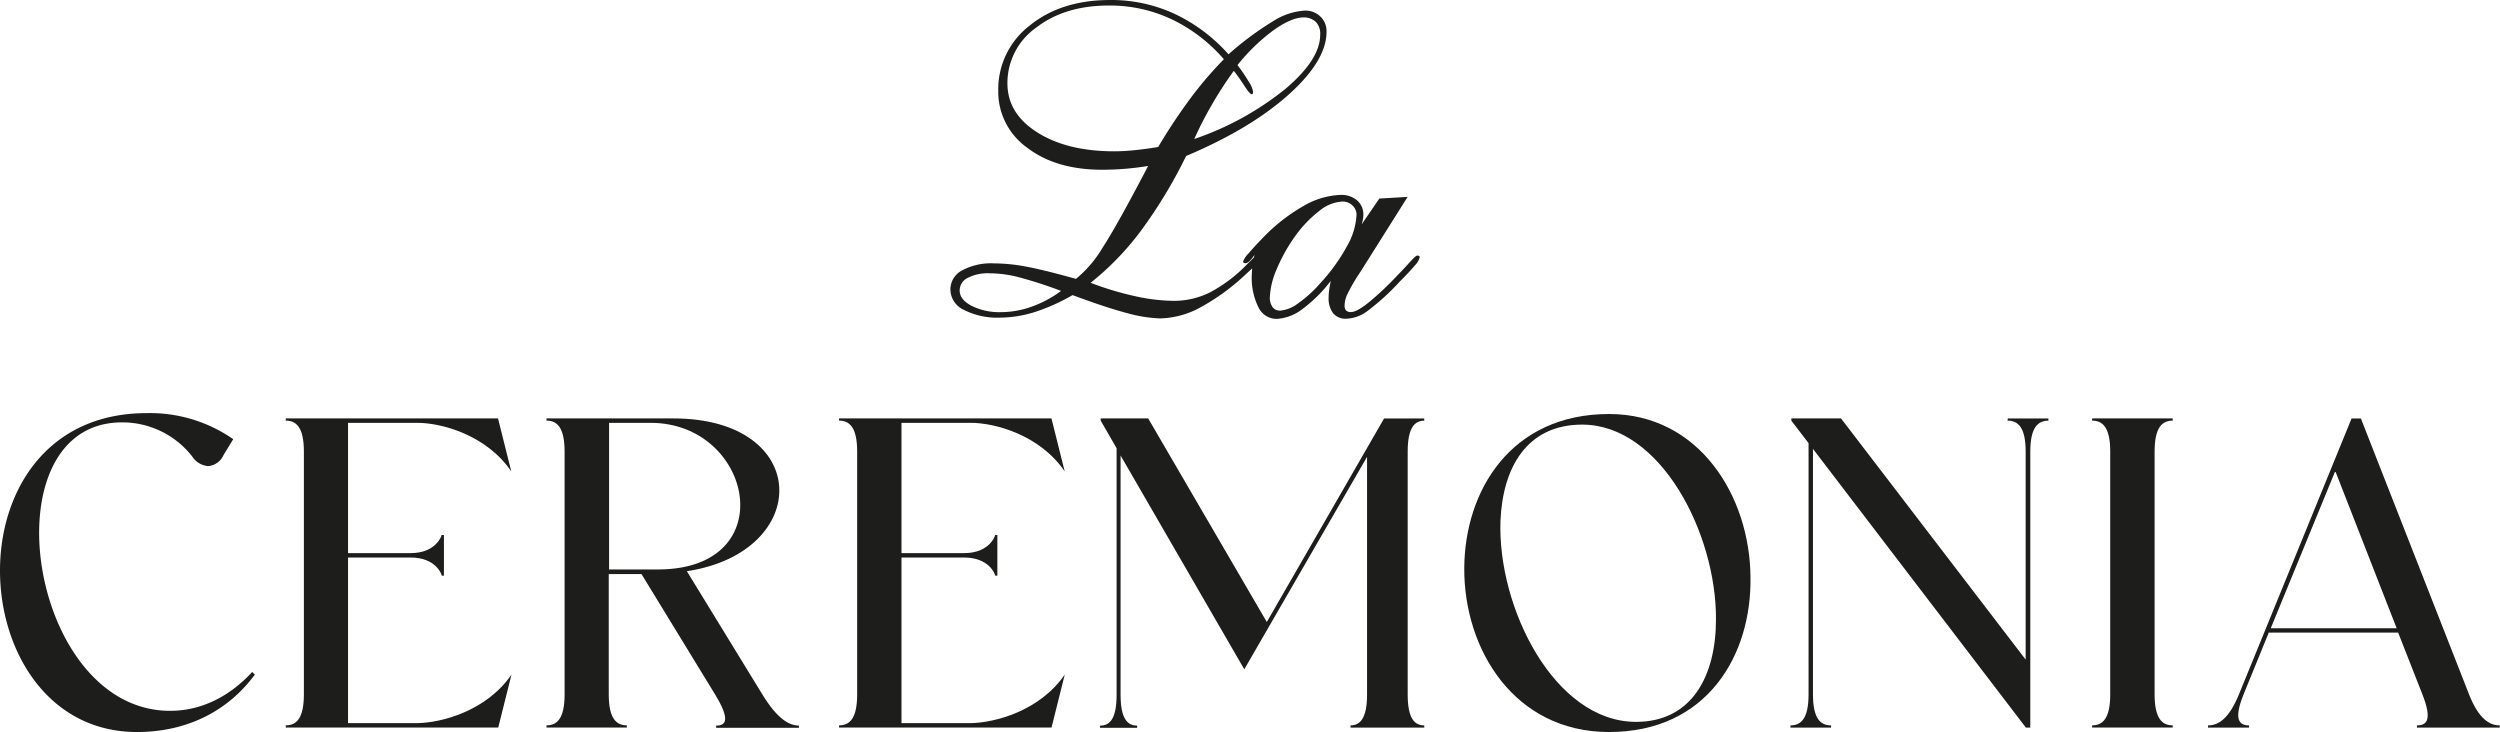
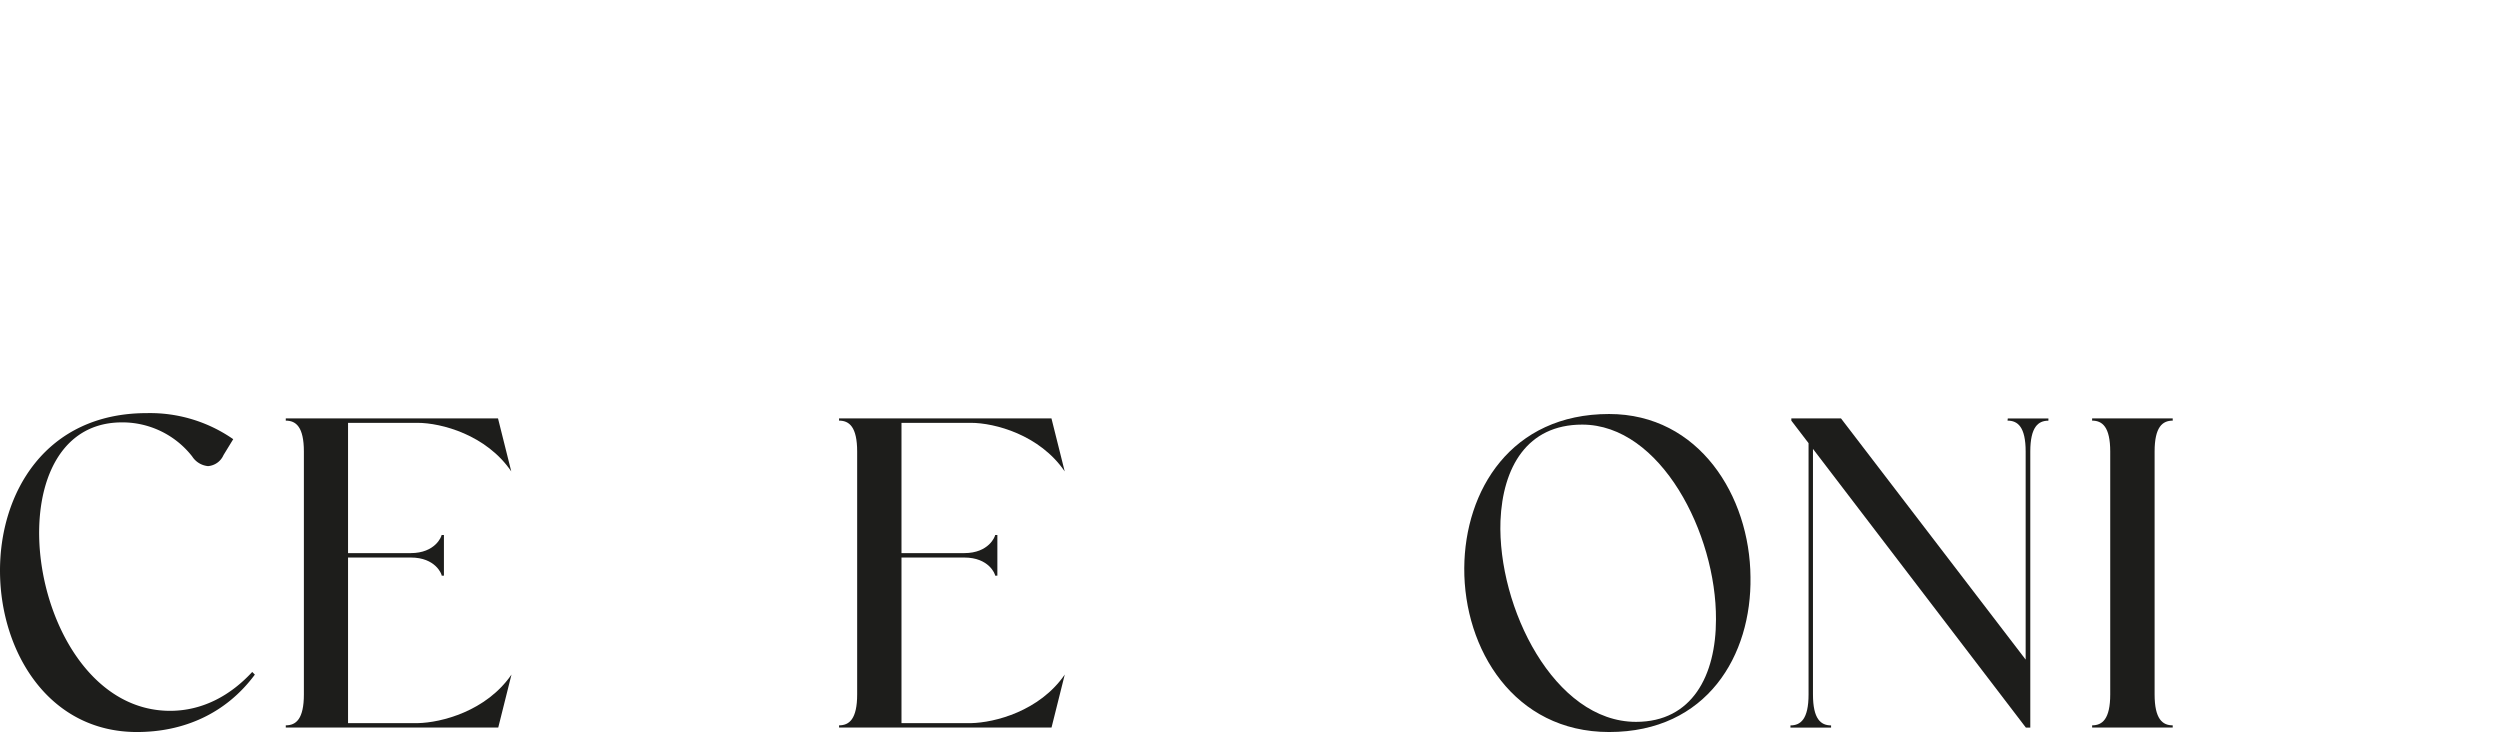
<svg xmlns="http://www.w3.org/2000/svg" viewBox="0 0 452.89 132.61">
  <defs>
    <style>.cls-1{fill:#1d1d1b;}</style>
  </defs>
  <g id="Capa_2" data-name="Capa 2">
    <g id="Capa_1-2" data-name="Capa 1">
-       <path class="cls-1" d="M210.19,57.68a15.86,15.86,0,0,0,7.28-2,39.4,39.4,0,0,0,8.27-6.05c.4-.36.76-.7,1.09-1,0,.4-.06.8-.06,1.19a11.88,11.88,0,0,0,1.2,5.84,3.65,3.65,0,0,0,3.29,2.11A8.37,8.37,0,0,0,235.92,56a25.38,25.38,0,0,0,5.15-5.11c-.15.81-.26,1.42-.31,1.84a9.45,9.45,0,0,0-.07,1.12,4.46,4.46,0,0,0,.81,2.89,2.92,2.92,0,0,0,2.38,1,6.82,6.82,0,0,0,3.67-1.27,42.82,42.82,0,0,0,6.06-5.5c1.22-1.21,2.12-2.18,2.7-2.89a3.21,3.21,0,0,0,.88-1.48.26.26,0,0,0-.12-.23.62.62,0,0,0-.34-.07c-.17,0-.66.44-1.46,1.33s-1.5,1.63-2.11,2.24a54.15,54.15,0,0,1-5.31,5c-1.4,1.1-2.44,1.66-3.09,1.66a1.22,1.22,0,0,1-.92-.29,1.38,1.38,0,0,1-.26-.93,5.09,5.09,0,0,1,.49-2,35.5,35.5,0,0,1,2.4-4.1L255,35.67l-5.13.3-3.2,4.68a6.5,6.5,0,0,0,.23-.92,4.41,4.41,0,0,0,.08-.79,3.36,3.36,0,0,0-1.12-2.63,4.37,4.37,0,0,0-3-1,14.27,14.27,0,0,0-6.71,2A32.28,32.28,0,0,0,228.86,43c-1.11,1.14-2,2.1-2.66,2.89a4.13,4.13,0,0,0-1,1.48.26.26,0,0,0,.1.23.61.61,0,0,0,.36.07,1.15,1.15,0,0,0,.72-.4,6,6,0,0,0,.88-1.12c-.05.16-.06.32-.1.48l-.13.13c-.49.51-.89.91-1.22,1.22a26.49,26.49,0,0,1-6.64,5,14.65,14.65,0,0,1-6.52,1.52,33.59,33.59,0,0,1-7-.84,56,56,0,0,1-8.08-2.43,50.6,50.6,0,0,0,9.1-9.4,87,87,0,0,0,8.2-13.57q11.63-4.91,18.53-11.08t6.91-11.43A3.66,3.66,0,0,0,239.2,3a3.88,3.88,0,0,0-2.85-1.08,12,12,0,0,0-5.72,1.92,55.58,55.58,0,0,0-8.08,6,30.35,30.35,0,0,0-9.87-7.38A27.33,27.33,0,0,0,201.14,0q-8.92,0-14.62,4.64a14.55,14.55,0,0,0-5.68,11.79,12.45,12.45,0,0,0,5.23,10.32q5.22,4,13.59,4c1.39,0,2.77-.06,4.14-.17s2.77-.29,4.19-.51q-5.64,10.8-8.29,14.86a21.16,21.16,0,0,1-4.79,5.59q-5.94-1.66-9.09-2.24a32.78,32.78,0,0,0-5.78-.57A11.09,11.09,0,0,0,174.26,49a3.9,3.9,0,0,0-2.09,3.48,4.13,4.13,0,0,0,2.47,3.67,13.37,13.37,0,0,0,6.58,1.39,21.33,21.33,0,0,0,6.2-1,35.51,35.51,0,0,0,6.88-3.08q6.22,2.31,9.85,3.25A25,25,0,0,0,210.19,57.68Zm21.07-8.86a29.89,29.89,0,0,1,3.34-6,21.69,21.69,0,0,1,4.45-4.65,7.15,7.15,0,0,1,4.15-1.66,2.51,2.51,0,0,1,1.8.71,2.25,2.25,0,0,1,.74,1.73A12.58,12.58,0,0,1,244,44.62a33.07,33.07,0,0,1-4.88,6.75,22.39,22.39,0,0,1-4,3.61,6.19,6.19,0,0,1-3.22,1.29,1.63,1.63,0,0,1-1.37-.64,2.88,2.88,0,0,1-.49-1.75A14.05,14.05,0,0,1,231.26,48.82Zm-7.76-36c.58.74,1.22,1.63,1.9,2.68s1.14,1.58,1.37,1.58a.18.18,0,0,0,.17-.11.79.79,0,0,0,.06-.35,4.33,4.33,0,0,0-.71-1.71,35.36,35.36,0,0,0-2.11-3.12,35,35,0,0,1,6.52-6.31c2.17-1.54,4-2.32,5.42-2.32A3.1,3.1,0,0,1,238.4,4a3.1,3.1,0,0,1,.76,2.29q0,4.49-6.31,9.82a53.8,53.8,0,0,1-16.5,9.07,65.67,65.67,0,0,1,3.21-6.25Q221.33,15.85,223.5,12.85ZM205.38,27.22a34.91,34.91,0,0,1-3.52.19c-5.72,0-10.38-1.15-14-3.46s-5.36-5.26-5.36-8.86A12.29,12.29,0,0,1,187.72,5q5.17-4,13.19-4a26.33,26.33,0,0,1,11.3,2.47,29.09,29.09,0,0,1,9.5,7.26,69,69,0,0,0-6.06,7.09,102.82,102.82,0,0,0-5.84,8.81C208.14,26.9,206.66,27.1,205.38,27.22ZM186.9,55.55a16.67,16.67,0,0,1-5.61,1A11.28,11.28,0,0,1,176,55.4c-1.43-.76-2.15-1.69-2.15-2.78a2.54,2.54,0,0,1,1.45-2.28,8,8,0,0,1,4-.83,21.56,21.56,0,0,1,4.92.62,78.77,78.77,0,0,1,8,2.57A20.26,20.26,0,0,1,186.9,55.55Z" />
      <path class="cls-1" d="M30.81,128.77c-25.69,0-33.21-51.85-9-52.25a16.05,16.05,0,0,1,13,6.16,3.84,3.84,0,0,0,2.88,1.76,3.35,3.35,0,0,0,2.8-2l1.76-2.88a26.37,26.37,0,0,0-15.68-4.72c-36.57,0-33.69,57.77-1.76,57.77,8.4,0,16.08-3.28,21.36-10.4l-.48-.48C41.85,125.89,36.81,128.77,30.81,128.77Z" />
      <path class="cls-1" d="M75.62,76.6c4.32,0,12.48,2.16,17,8.8l-2.4-9.6H51.77v.4c1.84,0,3.28,1.12,3.28,5.6v44c0,4.48-1.44,5.6-3.28,5.6v.4H90.26l2.4-9.6c-4.56,6.64-12.72,8.72-17,8.8H63.05V101H74.42c4.48,0,5.6,3,5.6,3.28h.4V96.92H80c0,.24-1.12,3.28-5.6,3.28H63.05V76.6Z" />
-       <path class="cls-1" d="M138.11,125.81l-13.68-22.33C147.23,100,147.07,75.8,122,75.8h-23v.4c1.84,0,3.28,1.12,3.28,5.6v44c0,4.48-1.44,5.6-3.28,5.6v.4h14.56v-.4c-1.84,0-3.28-1.12-3.28-5.6V104h5.93l13.36,21.85c2.72,4.48,2,5.6.16,5.6v.4h15v-.4C143,131.41,140.91,130.37,138.11,125.81Zm-27.77-22.65V76.6h7.53c18.48,0,24,26.4,1.52,26.56Z" />
      <path class="cls-1" d="M175.88,76.6c4.32,0,12.48,2.16,17,8.8l-2.4-9.6H152v.4c1.84,0,3.28,1.12,3.28,5.6v44c0,4.48-1.44,5.6-3.28,5.6v.4h38.49l2.4-9.6c-4.56,6.64-12.72,8.72-17,8.8H163.31V101h11.37c4.48,0,5.6,3,5.6,3.28h.4V96.92h-.4c0,.24-1.12,3.28-5.6,3.28H163.31V76.6Z" />
-       <path class="cls-1" d="M229.49,112.68,208,75.8H199.4v.4l2.88,5v44.65c0,4.48-1.28,5.6-3,5.6v.4H206v-.4c-1.68,0-3-1.12-3-5.6V82.52l22.41,38.73,22.24-38.49v43.05c0,4.48-1.36,5.6-3,5.6v.4h13.36v-.4c-1.68,0-3-1.12-3-5.6v-44c0-4.48,1.36-5.6,3-5.6v-.4h-7.28Z" />
      <path class="cls-1" d="M291.5,75c-17.76,0-26.16,13.84-26.24,27.92-.08,14.65,9,29.69,26.24,29.69,17.76,0,25.85-13.92,25.61-28.09C317,89.88,307.82,75,291.5,75Zm4.88,55.77c-14.8,0-25.12-20.73-24.56-36.41.4-9.68,4.8-17.44,14.8-17.44,14.24,0,24.32,19.76,24.24,35.28C310.86,122.37,306.54,130.77,296.38,130.77Z" />
      <path class="cls-1" d="M363.68,76.2c1.84,0,3.28,1.12,3.28,5.6v37.69L333.51,75.8h-9v.4l3.12,4.08v45.53c0,4.48-1.44,5.6-3.28,5.6v.4h7.36v-.4c-1.84,0-3.28-1.12-3.28-5.6V81.32L367,131.81h.8v-50c0-4.48,1.44-5.6,3.28-5.6v-.4h-7.36Z" />
      <path class="cls-1" d="M379,76.2c1.84,0,3.28,1.12,3.28,5.6v44c0,4.48-1.44,5.6-3.28,5.6v.4H393.6v-.4c-1.84,0-3.28-1.12-3.28-5.6v-44c0-4.48,1.44-5.6,3.28-5.6v-.4H379Z" />
-       <path class="cls-1" d="M447.29,125.81l-19.6-50H426l-20.41,50c-1.84,4.48-3.76,5.6-5.6,5.6v.4h7.44v-.4c-1.84,0-2.8-1.12-1-5.6l4.57-11.21h23.44l4.4,11.21c1.76,4.48.88,5.6-1,5.6v.4h15v-.4C451.05,131.41,449.05,130.29,447.29,125.81Zm-35.93-12,11.69-28.48,11.12,28.48Z" />
    </g>
  </g>
</svg>